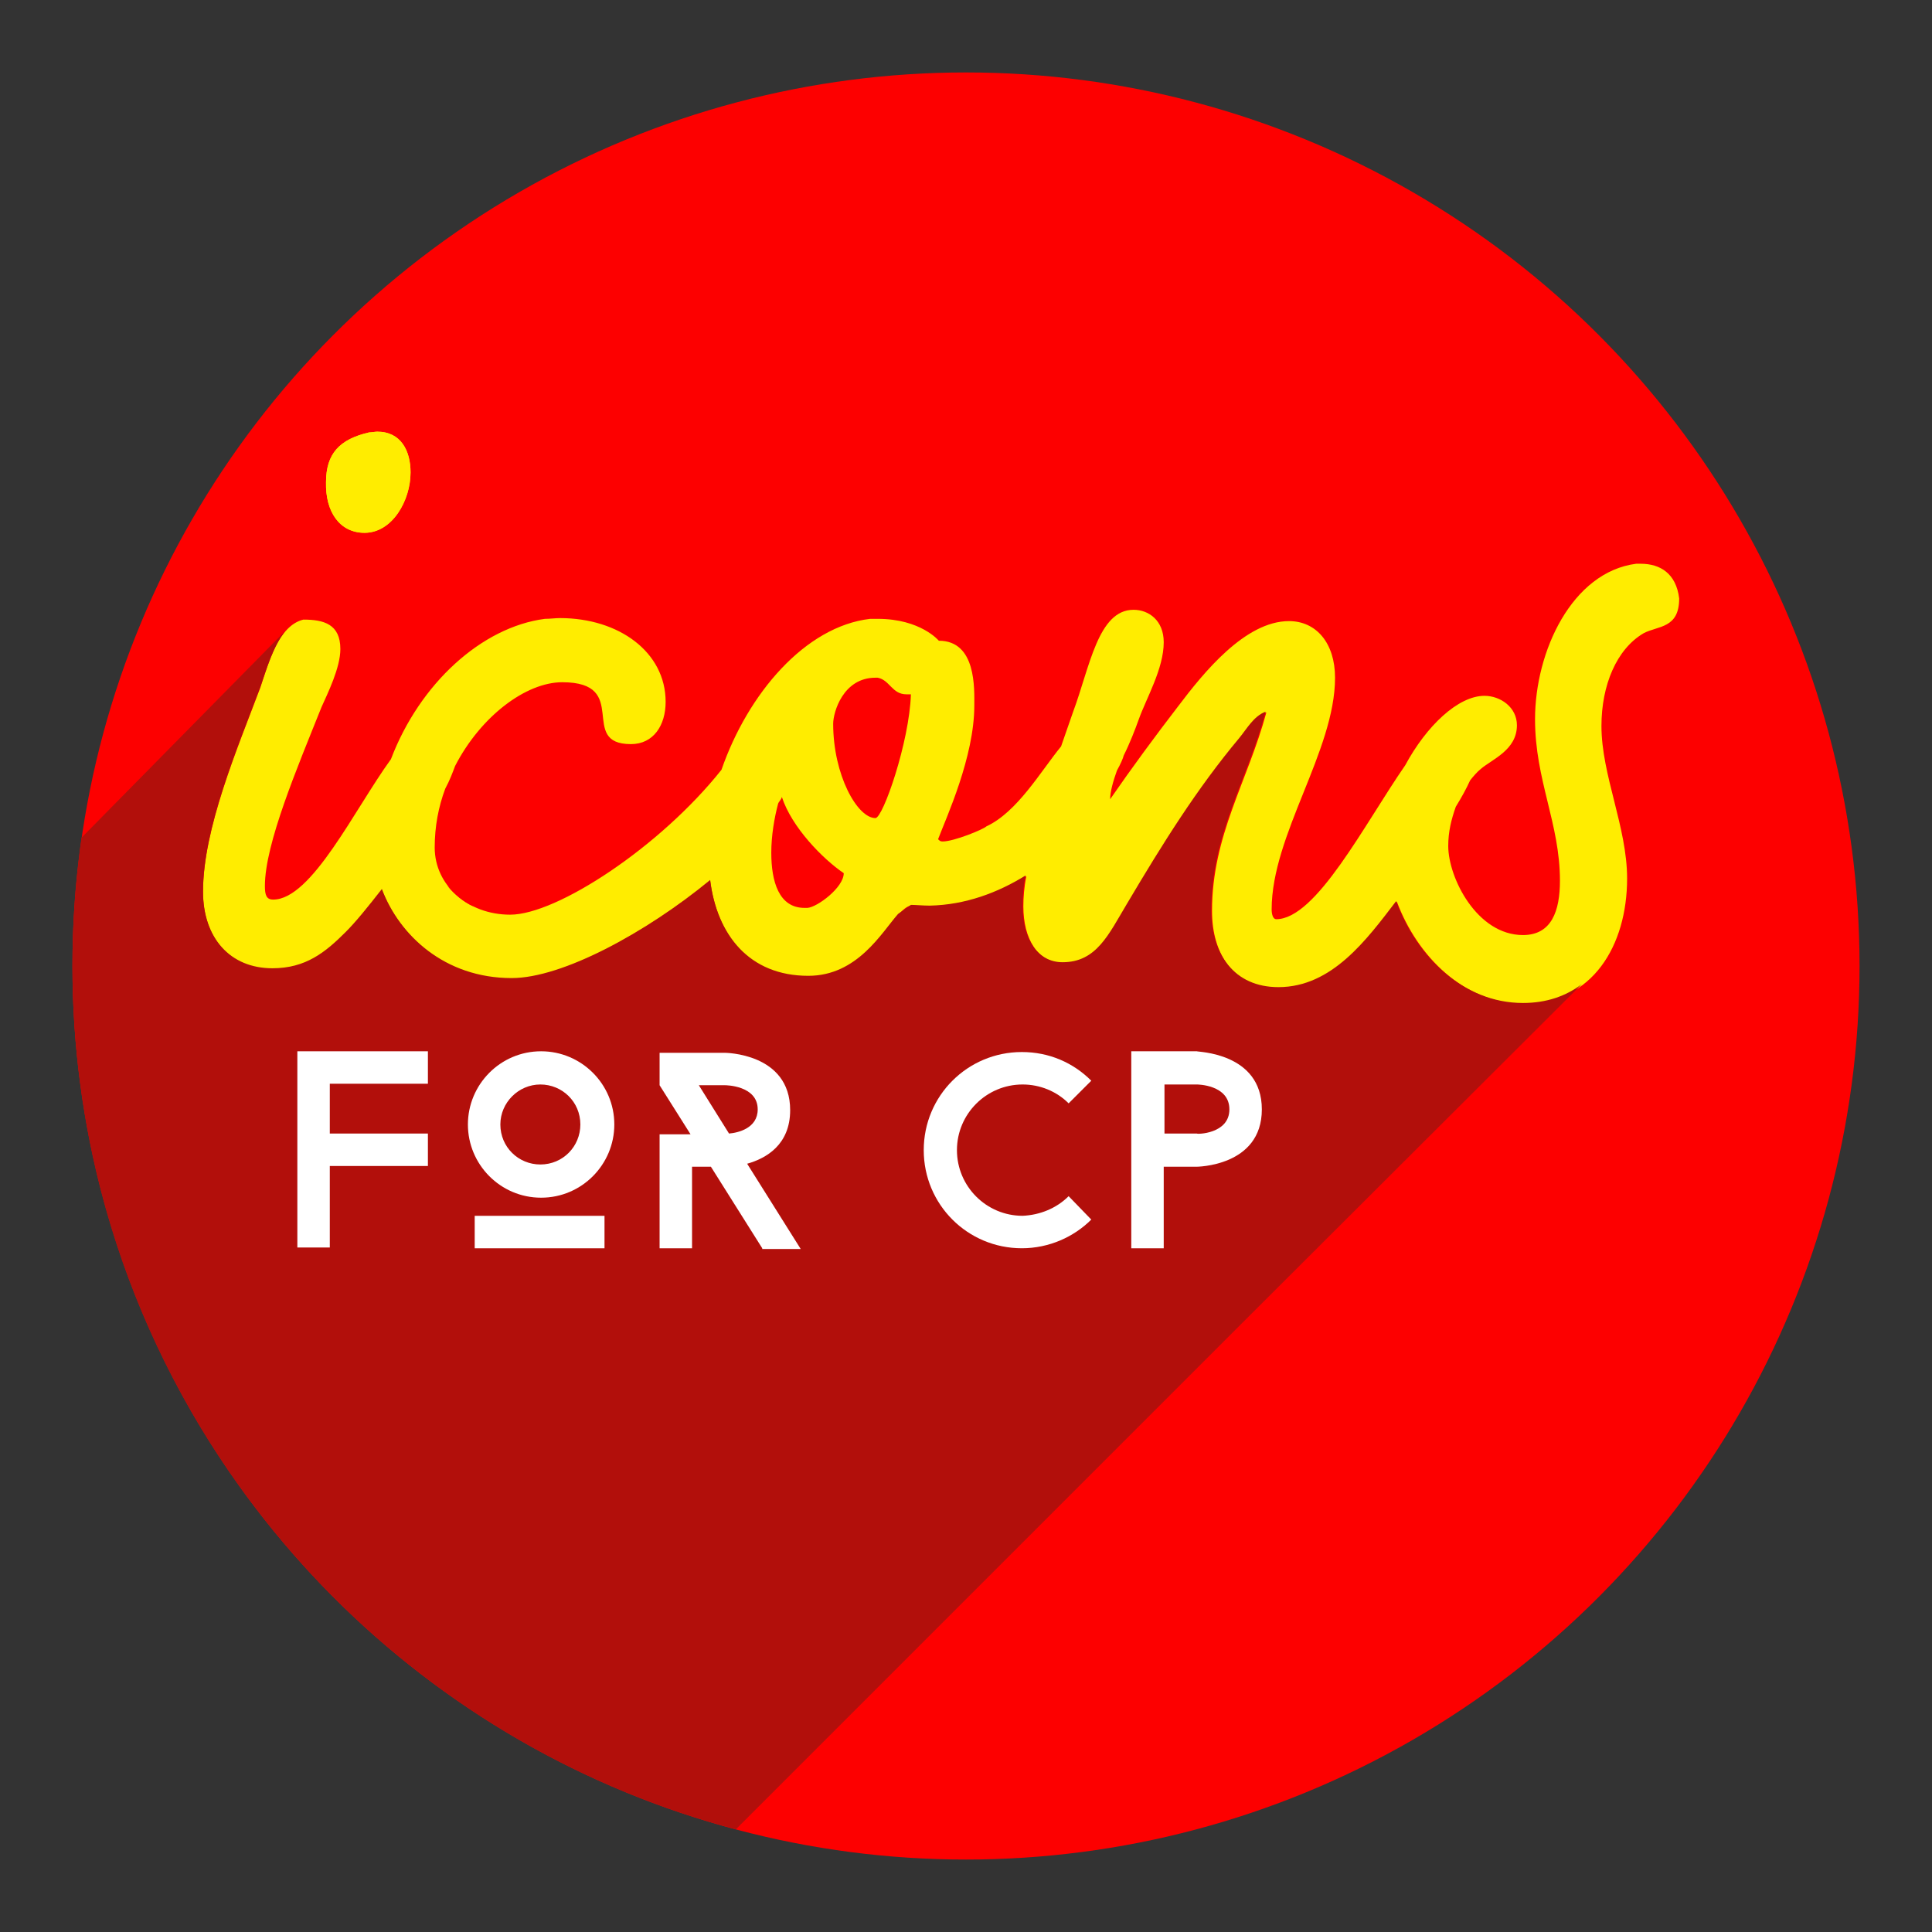
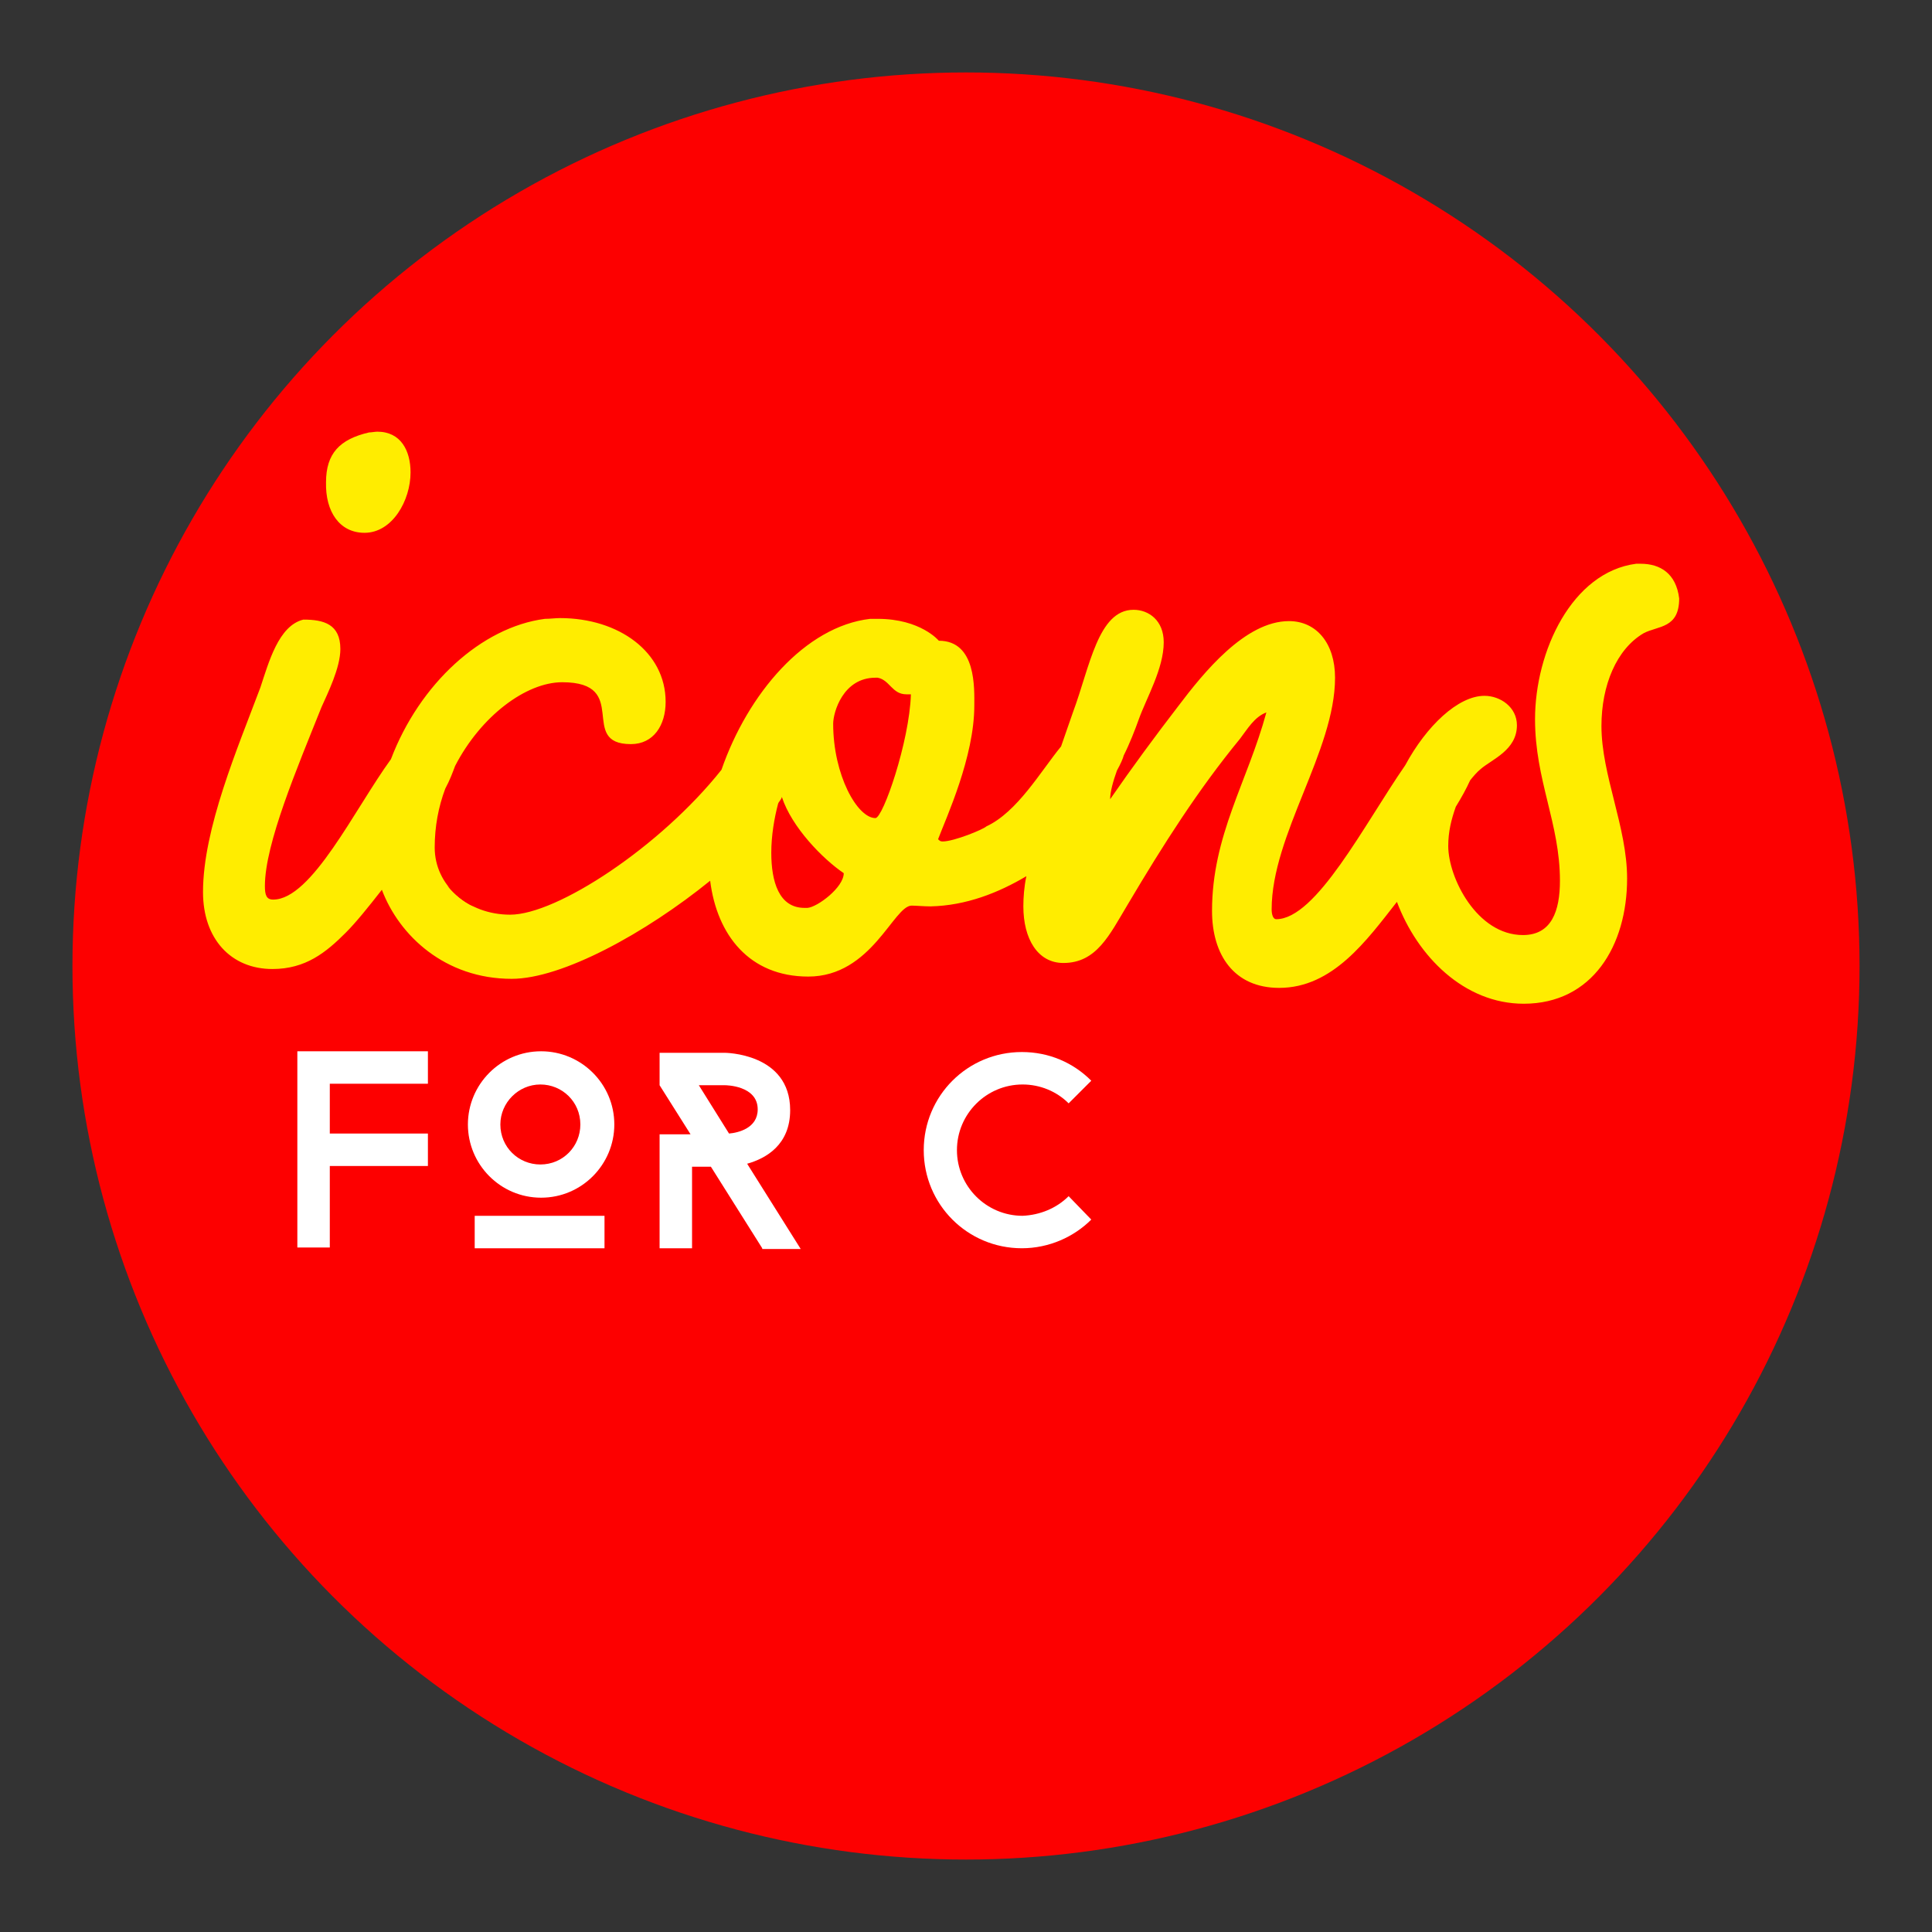
<svg xmlns="http://www.w3.org/2000/svg" version="1.1" id="Livello_1" x="0px" y="0px" viewBox="0 0 256 256" style="enable-background:new 0 0 256 256;" xml:space="preserve">
  <rect x="0" y="0" width="256" height="256" fill="#333333" stroke="none" />
  <style type="text/css">
	.st0{fill:#FD0000;}
	.st1{fill:#FFED00;}
	.st2{fill:none;}
	.st3{fill:#B20F0B;}
	.st4{fill:#FFFFFF;}
</style>
  <g>
    <circle class="st0" cx="128" cy="128" r="118.4" />
    <g>
-       <path class="st1" d="M48.3,70.6c3.7,0,6.1-4.3,6.1-8c0-2.9-1.3-5.4-4.4-5.4c-0.3,0-0.8,0.1-1.1,0.1c-3.9,0.9-5.7,2.8-5.7,6.6    C43.1,67.8,45,70.6,48.3,70.6z" />
      <path class="st1" d="M217.4,74.7c-0.1,0-0.4,0-0.6,0c-8.5,1.1-13.4,11.6-13.4,20.6c0,8.1,3.3,13.8,3.3,21.4c0,4-1.1,7.2-4.9,7.2    c-6.1,0-9.9-7.6-9.9-11.8c0-1.9,0.4-3.5,1-5.2c0.8-1.3,1.4-2.4,1.9-3.5c0.4-0.5,0.9-1.1,1.4-1.5c1.5-1.3,4.8-2.5,4.8-5.8    c0-2.4-2.2-3.9-4.3-3.9c-3.5,0-7.7,4-10.5,9.2c-5.4,7.8-11.8,20.4-17.1,20.4c-0.4,0-0.6-0.6-0.6-1.3c0-9.9,8.4-21,8.4-30.7    c0-4.6-2.5-7.5-6.1-7.5c-5.8,0-11.3,6.8-14.7,11.3c-3,3.9-6.1,8.1-9,12.3c0-1,0.4-2.4,0.9-3.8c0.5-0.9,0.8-1.6,0.9-2    c0.8-1.6,1.5-3.4,2-4.8c1-2.8,3.3-6.7,3.3-10.2c0-2.9-2-4.3-4-4.3c-4.7,0-5.8,7.6-8,13.5c-0.5,1.4-1,2.9-1.6,4.6    c-2.7,3.3-5.8,8.7-9.9,10.6c-0.4,0.4-4.3,2-5.8,2c-0.3,0-0.4-0.1-0.6-0.3c1.1-2.9,4.8-10.9,4.8-17.7c0-2.2,0.3-8.6-4.7-8.6    c0,0-2.4-2.9-8.1-2.9c-0.3,0-0.8,0-1,0c-8.6,1-16.2,9.9-19.7,20c-8.1,10.2-21.8,19.2-28,19.2c-5.6,0-10-3.9-10-8.9    c0-2.8,0.5-5.4,1.4-7.8c0.6-1.1,1-2.2,1.3-3c3.4-6.6,9.4-11.1,14.2-11.1c9.2,0,2,8.2,9.1,8.2c3,0,4.6-2.5,4.6-5.6    c0-6.6-6.2-11.1-14-11.1c-0.6,0-1.3,0.1-2,0.1c-8.4,1.1-16.6,8.6-20.4,18.6c-4.8,6.6-10.5,18.6-15.6,18.6c-0.9,0-1.1-0.6-1.1-1.8    c0-5.6,4.3-15.7,7.5-23.7c0.8-1.8,2.5-5.2,2.5-7.7c0-3.3-2.2-3.9-4.9-3.9c-3.3,0.8-4.6,5.7-5.7,9c-3,8-7.6,18.7-7.6,27.1    c0,6.2,3.7,10.2,9.2,10.2c4.4,0,7.1-2.2,9.7-4.8c1.4-1.4,3-3.4,4.8-5.7c2.3,6.1,8.4,11.8,17.2,11.8c6.7,0,17.8-6.1,26.3-13    c0.9,7.2,5.2,12.7,13,12.7c8.4,0,11.3-9.4,13.7-9.4c0.6,0,1.6,0.1,2.5,0.1c4.7-0.1,9-1.8,12.7-4c-0.3,1.4-0.4,2.8-0.4,4    c0,4.3,1.9,7.5,5.3,7.5c4.4,0,6.1-3.7,8.5-7.7c4.8-8.1,9.4-15.3,14.9-22c1-1.3,1.9-2.9,3.5-3.5c-2.5,9.2-7.2,16.3-7.2,26.3    c0,5.8,2.9,10.2,8.9,10.2c7.1,0,11.6-6.3,15.6-11.4c2.7,7.2,8.9,13.5,16.8,13.5c9.1,0,13.7-7.7,13.7-16.6c0-6.8-3.4-13.7-3.4-20.2    c0-5.4,2-10.2,5.6-12.3c1.9-1,4.7-0.6,4.7-4.6C222.1,76,220,74.7,217.4,74.7z M107,120.3c-0.1,0-0.3,0-0.4,0    c-3.4,0-4.4-3.5-4.4-7.3c0-2.3,0.4-4.6,0.9-6.5c0.1-0.3,0.4-0.5,0.5-0.9c1.3,4,5.4,8.2,8.2,10.1    C111.8,117.6,108.3,120.2,107,120.3z M116,108.4c-2.4,0-5.6-5.7-5.6-12.5c0-1.5,1.3-6.1,5.6-6.1c0.1,0,0.1,0,0.3,0    c1.6,0.3,1.9,2.2,3.8,2.2c0.1,0,0.3,0,0.6,0C120.5,98.3,117,108.4,116,108.4z" />
    </g>
    <path class="st2" d="M118.9,121.1l1.7-1.2C120.1,119.9,119.6,120.4,118.9,121.1z" />
    <path class="st1" d="M48.3,70.6c3.7,0,6.1-4.3,6.1-8c0-2.9-1.3-5.4-4.4-5.4c-0.3,0-0.8,0.1-1.1,0.1c-3.9,0.9-5.7,2.8-5.7,6.6   C43.1,67.8,45,70.6,48.3,70.6z" />
    <path class="st0" d="M62.7,120.1l-3.4-2.7C60.2,118.5,61.4,119.5,62.7,120.1z" />
    <g>
      <polygon class="st3" points="212,128 212,128 212,128   " />
-       <path class="st3" d="M209.6,130.4c-2.1,1.6-4.7,2.5-7.8,2.5c-8,0-14.2-6.3-16.8-13.5c-3.9,5.1-8.5,11.4-15.6,11.4    c-5.9,0-8.9-4.4-8.9-10.2c0-10,4.7-17.1,7.2-26.3c-1.6,0.6-2.5,2.3-3.5,3.5c-5.6,6.7-10.1,13.9-14.9,22c-2.4,4-4,7.7-8.5,7.7    c-3.4,0-5.3-3.2-5.3-7.5c0-1.3,0.1-2.7,0.4-4c-3.7,2.3-8,3.9-12.7,4c-0.9,0-1.9-0.1-2.5-0.1l-1.7,1.2c-2.2,2.5-5.4,8.2-11.9,8.2    c-7.8,0-12.1-5.4-13-12.7c-8.5,7-19.6,13-26.3,13c-8.9,0-14.9-5.7-17.2-11.8c-1.8,2.3-3.4,4.3-4.8,5.7c-2.7,2.7-5.3,4.8-9.7,4.8    c-5.6,0-9.2-4-9.2-10.2c0-8.4,4.6-19.1,7.6-27.1c0.8-2.3,1.7-5.4,3.3-7.4L10.8,111c-0.8,5.6-1.2,11.2-1.2,17    c0,54.9,37.3,101,87.9,114.4l61.7-61.7l5.4-5.4L209.6,130.4z" />
    </g>
    <g>
      <path class="st4" d="M43.7,143.7v6.5h13v4.3h-13v10.8h-4.3v-26h17.3v4.3H43.7z" />
      <path class="st4" d="M62,149c0-5.3,4.3-9.7,9.7-9.7c5.3,0,9.7,4.3,9.7,9.7c0,5.3-4.3,9.7-9.7,9.7C66.3,158.7,62,154.3,62,149z     M80.1,165.4H62.9v-4.3h17.2V165.4z M66.3,149c0,3,2.4,5.3,5.3,5.3c3,0,5.3-2.4,5.3-5.3c0-3-2.4-5.3-5.3-5.3    C68.7,143.7,66.3,146.1,66.3,149z" />
      <path class="st4" d="M101,165.4l-6.8-10.8h-2.5v10.8h-4.3v-15.1h4.1l-4.1-6.5v-4.3H96c0,0,8.7,0,8.7,7.6c0,4.6-3.2,6.4-5.7,7.1    l7.1,11.3H101z M96.6,150.2c1.2-0.1,3.8-0.7,3.8-3.2c0-3.2-4.3-3.2-4.3-3.2h-3.5L96.6,150.2z" />
      <path class="st4" d="M141.6,158.5l3,3.1c-2.3,2.3-5.6,3.8-9.2,3.8c-7.2,0-13-5.8-13-13s5.8-13,13-13c3.6,0,6.8,1.4,9.2,3.8l-3,3    c-1.6-1.6-3.8-2.5-6.1-2.5c-4.8,0-8.7,3.9-8.7,8.7s3.9,8.7,8.7,8.7C137.8,161,140,160.1,141.6,158.5z" />
-       <path class="st4" d="M167.2,147c0,7.6-8.7,7.6-8.7,7.6h-4.3v10.8h-4.3v-26.1h8.7C158.5,139.4,167.2,139.4,167.2,147z M162.9,147    c0-3.3-4.3-3.3-4.3-3.3h-4.3v6.5h4.3C158.5,150.3,162.9,150.3,162.9,147z" />
    </g>
  </g>
</svg>